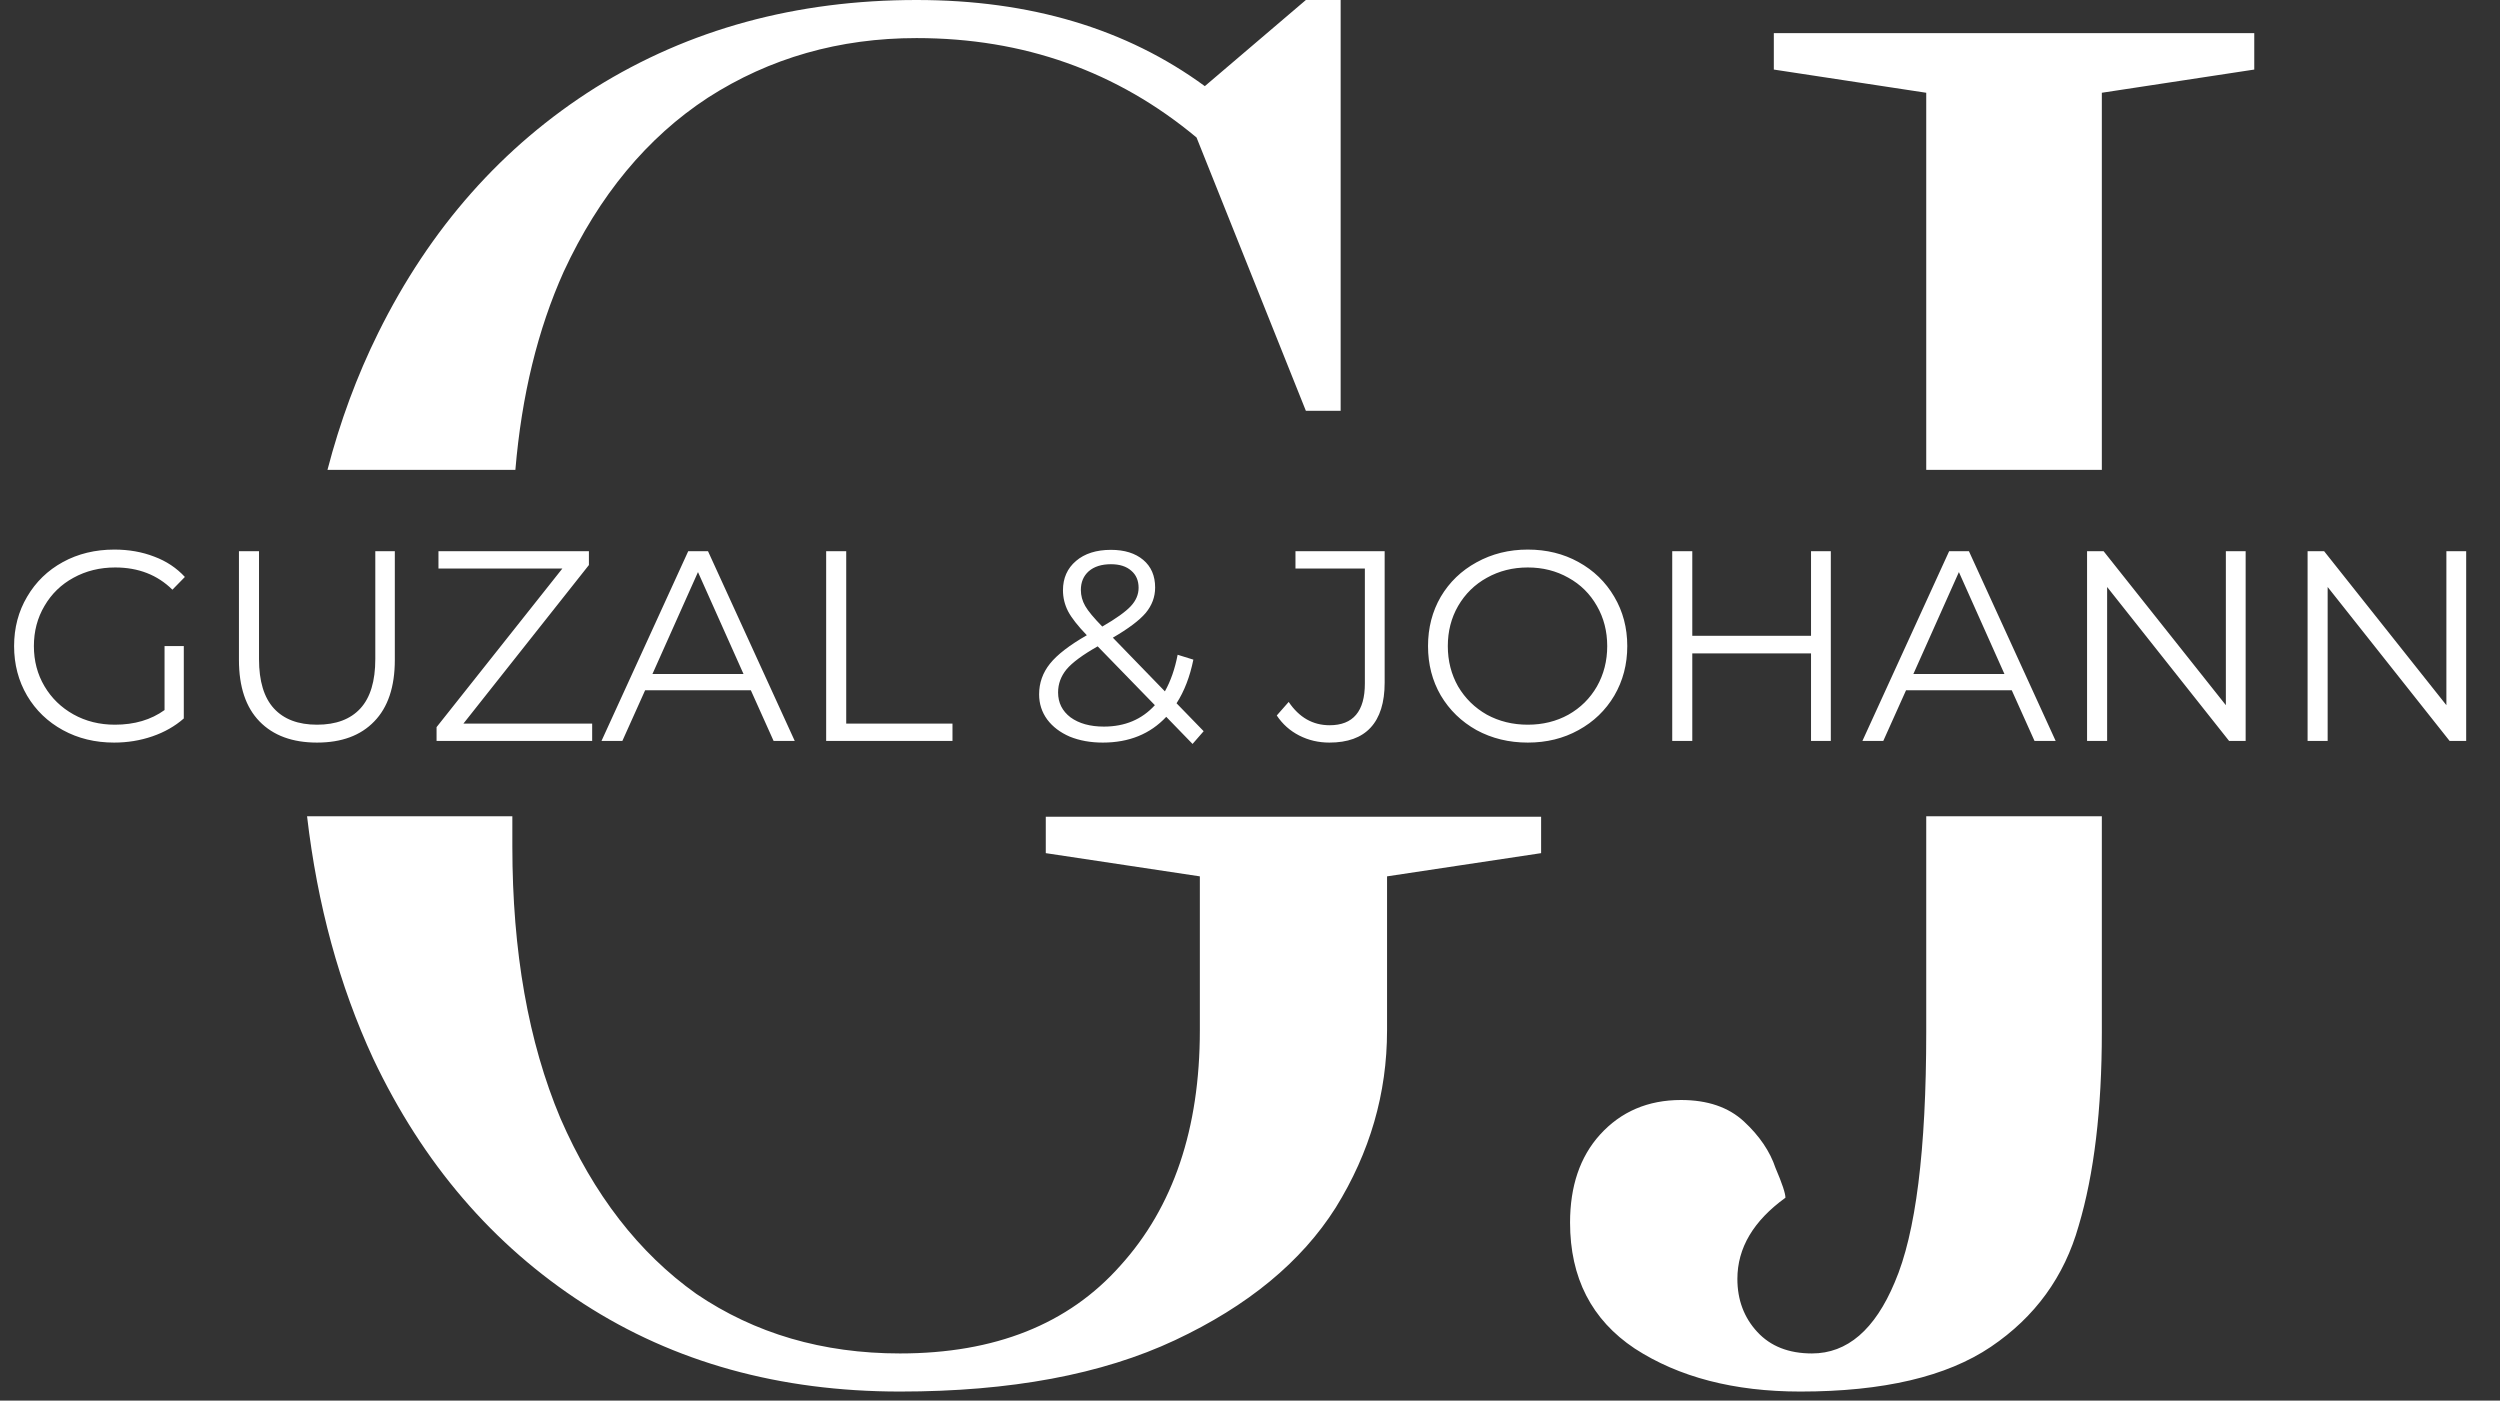
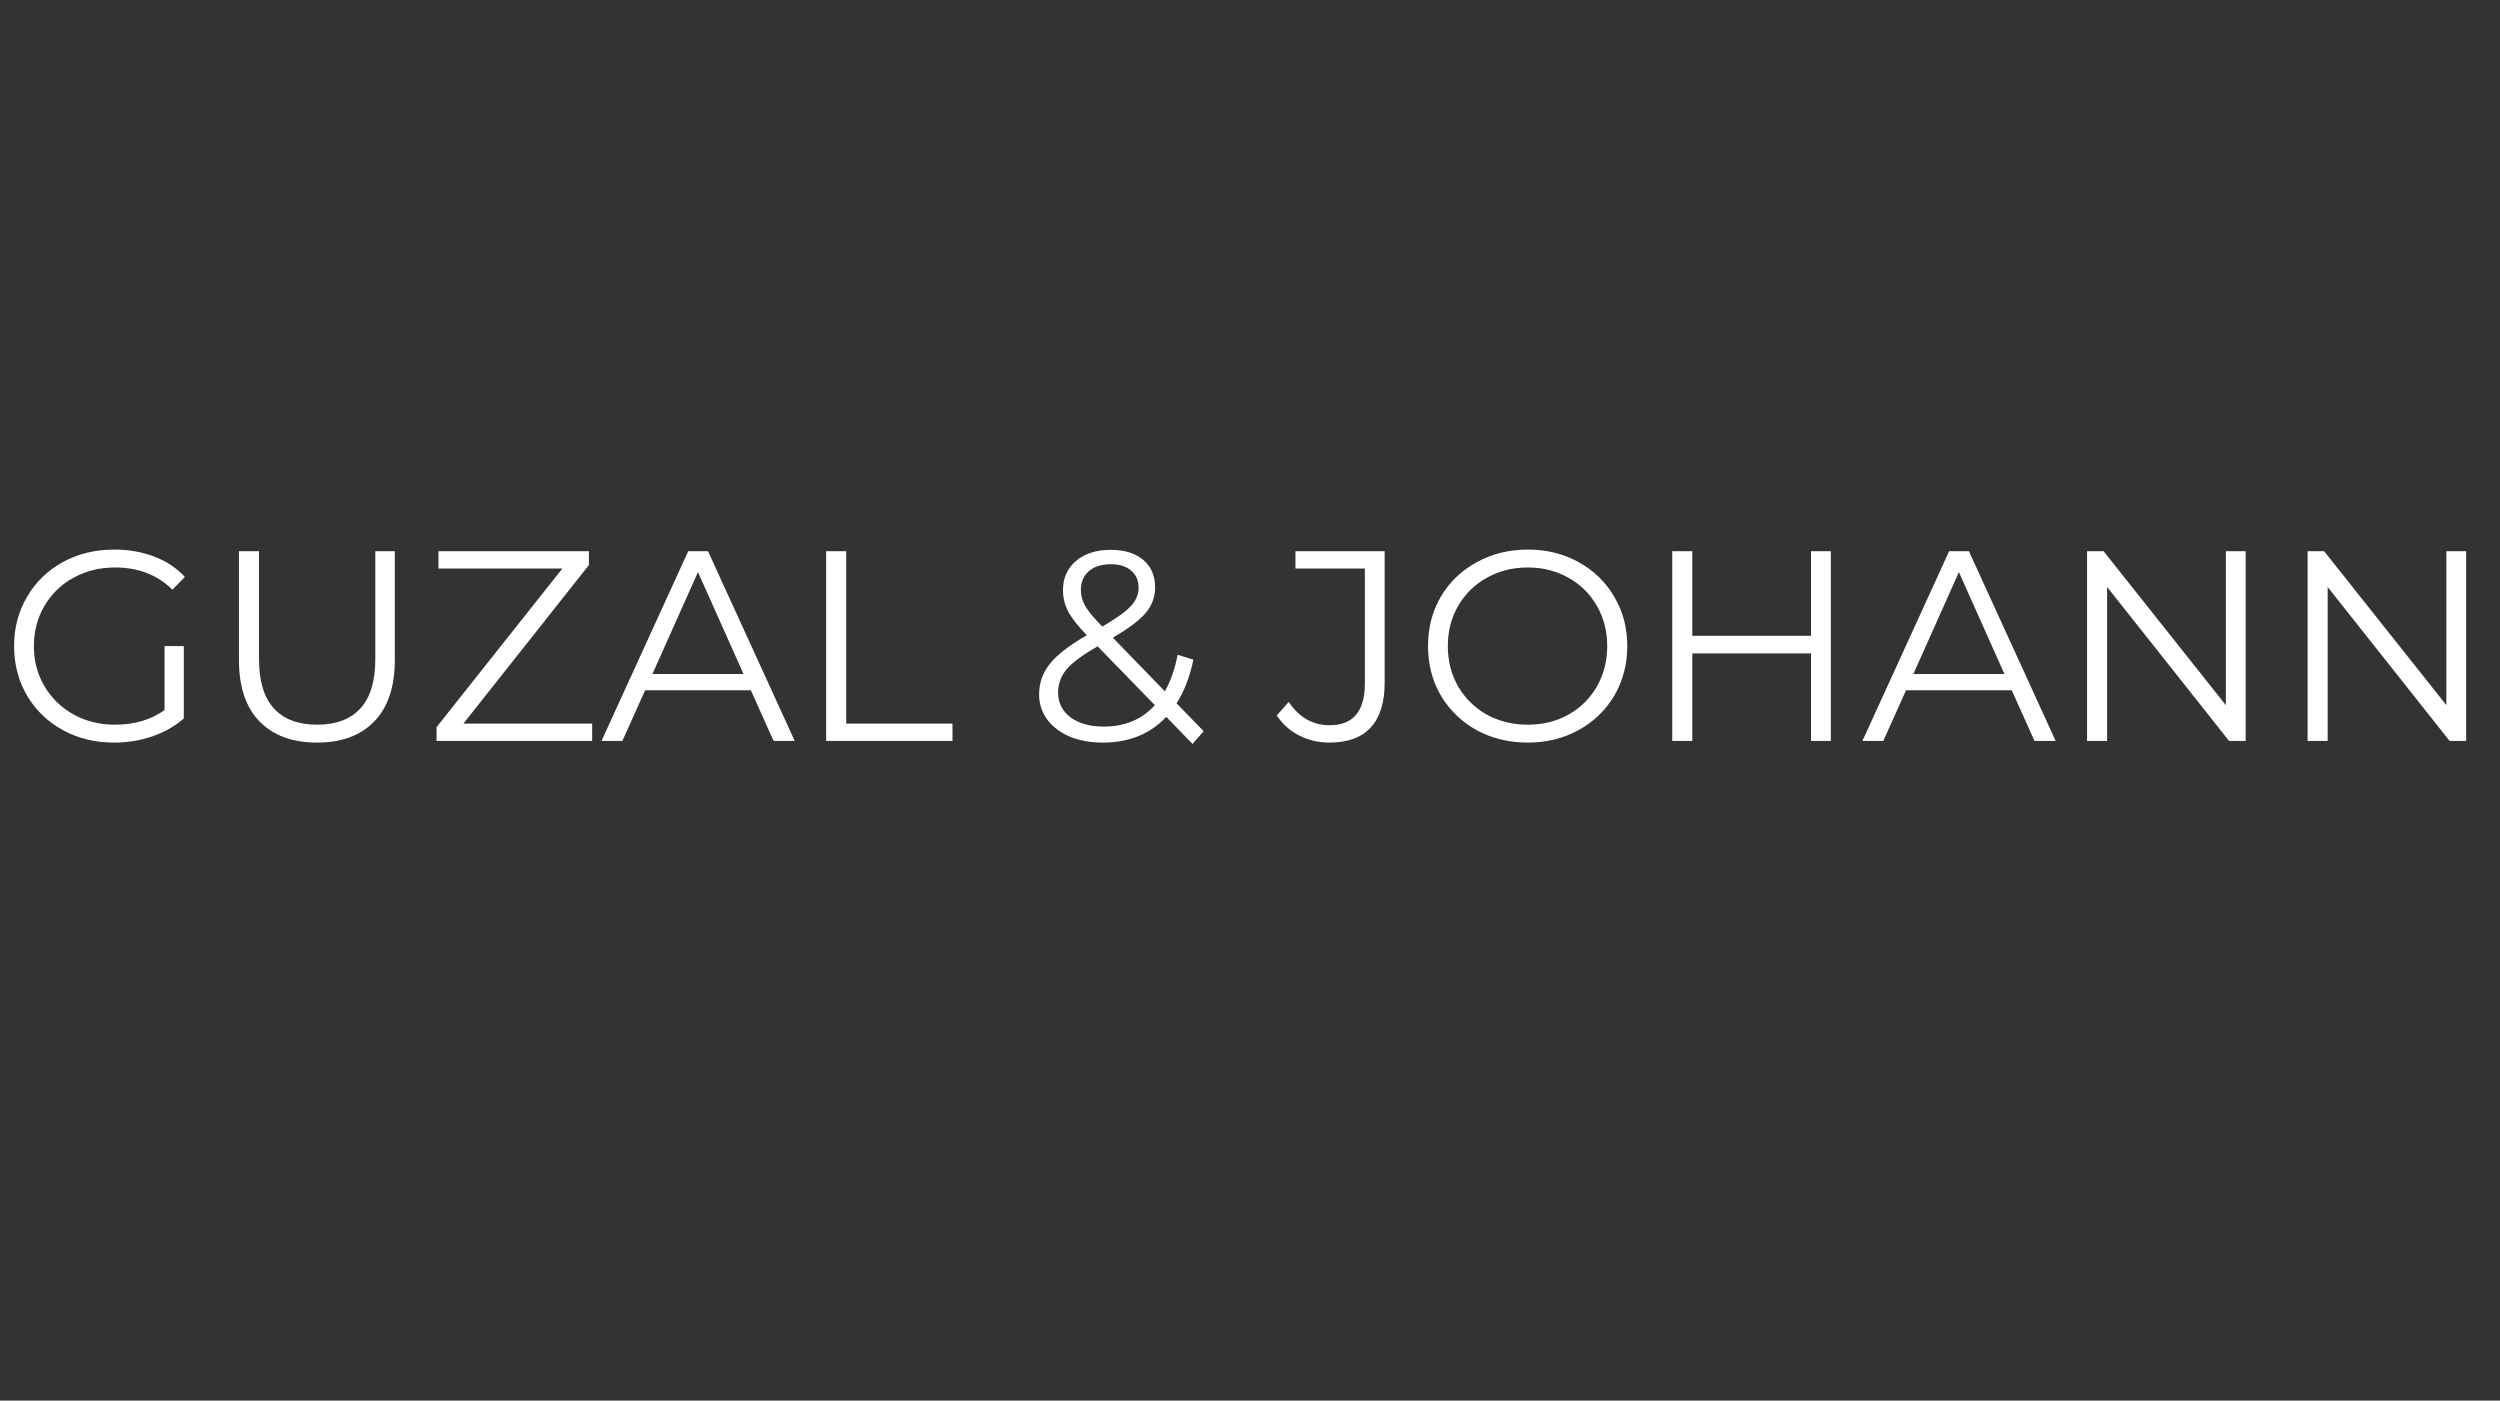
<svg xmlns="http://www.w3.org/2000/svg" width="166" height="93" viewBox="0 0 166 93" fill="none">
  <rect x="0" y="0" width="166" height="93" fill="#333333" stroke="none" />
-   <path d="M34.02 56.21C34.02 63.176 35.083 69.19 37.21 74.25C39.41 79.31 42.417 83.196 46.23 85.909C50.117 88.549 54.627 89.869 59.76 89.869C66.066 89.869 70.943 87.926 74.39 84.04C77.91 80.153 79.67 74.946 79.67 68.42V58.19L69.44 56.649V54.23H102.33V56.649L92.1 58.19V68.42C92.1 72.6 90.964 76.523 88.69 80.189C86.417 83.783 82.859 86.716 78.019 88.989C73.18 91.263 67.093 92.399 59.76 92.399C51.767 92.399 44.763 90.456 38.75 86.569C32.737 82.683 28.08 77.256 24.78 70.29C22.535 65.442 21.072 60.078 20.389 54.2H34.02V56.21ZM139.562 68.529C139.562 73.662 139.049 77.953 138.022 81.399C137.069 84.773 135.126 87.45 132.192 89.43C129.259 91.41 125.042 92.399 119.542 92.399C115.142 92.399 111.475 91.447 108.542 89.54C105.682 87.633 104.252 84.846 104.252 81.18C104.252 78.76 104.912 76.816 106.232 75.35C107.626 73.81 109.422 73.04 111.622 73.04C113.382 73.04 114.776 73.516 115.803 74.47C116.829 75.423 117.526 76.45 117.893 77.55C118.332 78.576 118.553 79.236 118.553 79.529C116.426 81.069 115.362 82.867 115.362 84.92C115.362 86.313 115.803 87.486 116.683 88.439C117.563 89.393 118.773 89.869 120.312 89.869C122.659 89.869 124.493 88.293 125.812 85.14C127.206 81.913 127.902 76.376 127.902 68.529V54.2H139.562V68.529ZM89.019 27.279H86.71L79.45 9.13C74.17 4.73 67.974 2.529 60.86 2.529C55.727 2.529 51.107 3.849 47 6.489C42.967 9.129 39.776 12.98 37.43 18.04C35.705 21.878 34.637 26.265 34.221 31.2H21.744C22.578 27.992 23.699 24.961 25.11 22.109C28.557 15.143 33.36 9.716 39.52 5.829C45.753 1.942 52.867 0 60.86 0C68.413 5.86284e-05 74.793 1.906 80 5.72L86.71 0H89.019V27.279ZM149.683 4.619L139.562 6.159V31.2H127.902V6.159L117.782 4.619V2.199H149.683V4.619Z" fill="white" />
-   <path d="M10.926 42.9H12.204V47.706C11.616 48.222 10.92 48.618 10.116 48.894C9.312 49.17 8.466 49.308 7.578 49.308C6.318 49.308 5.184 49.032 4.176 48.48C3.168 47.928 2.376 47.166 1.8 46.194C1.224 45.21 0.936 44.112 0.936 42.9C0.936 41.688 1.224 40.596 1.8 39.624C2.376 38.64 3.168 37.872 4.176 37.32C5.184 36.768 6.324 36.492 7.596 36.492C8.556 36.492 9.438 36.648 10.242 36.96C11.046 37.26 11.724 37.71 12.276 38.31L11.448 39.156C10.452 38.172 9.186 37.68 7.65 37.68C6.63 37.68 5.706 37.908 4.878 38.364C4.062 38.808 3.42 39.432 2.952 40.236C2.484 41.028 2.25 41.916 2.25 42.9C2.25 43.884 2.484 44.772 2.952 45.564C3.42 46.356 4.062 46.98 4.878 47.436C5.694 47.892 6.612 48.12 7.632 48.12C8.928 48.12 10.026 47.796 10.926 47.148V42.9ZM21.05 49.308C19.418 49.308 18.146 48.84 17.234 47.904C16.322 46.968 15.866 45.606 15.866 43.818V36.6H17.198V43.764C17.198 45.228 17.528 46.32 18.188 47.04C18.848 47.76 19.802 48.12 21.05 48.12C22.31 48.12 23.27 47.76 23.93 47.04C24.59 46.32 24.92 45.228 24.92 43.764V36.6H26.216V43.818C26.216 45.606 25.76 46.968 24.848 47.904C23.948 48.84 22.682 49.308 21.05 49.308ZM39.32 48.048V49.2H28.988V48.282L37.34 37.752H29.114V36.6H39.104V37.518L30.77 48.048H39.32ZM49.856 45.834H42.836L41.324 49.2H39.938L45.698 36.6H47.012L52.772 49.2H51.368L49.856 45.834ZM49.37 44.754L46.346 37.986L43.322 44.754H49.37ZM54.857 36.6H56.189V48.048H63.245V49.2H54.857V36.6ZM79.185 49.398L77.439 47.598C76.371 48.738 74.967 49.308 73.227 49.308C72.411 49.308 71.679 49.176 71.031 48.912C70.395 48.636 69.897 48.258 69.537 47.778C69.177 47.286 68.997 46.728 68.997 46.104C68.997 45.348 69.237 44.67 69.717 44.07C70.197 43.47 71.013 42.84 72.165 42.18C71.565 41.556 71.151 41.028 70.923 40.596C70.695 40.152 70.581 39.684 70.581 39.192C70.581 38.388 70.869 37.74 71.445 37.248C72.021 36.756 72.795 36.51 73.767 36.51C74.667 36.51 75.381 36.732 75.909 37.176C76.437 37.62 76.701 38.232 76.701 39.012C76.701 39.636 76.491 40.2 76.071 40.704C75.651 41.196 74.925 41.742 73.893 42.342L77.349 45.906C77.733 45.222 78.015 44.412 78.195 43.476L79.239 43.8C79.011 44.928 78.639 45.894 78.123 46.698L79.923 48.552L79.185 49.398ZM73.767 37.464C73.143 37.464 72.651 37.62 72.291 37.932C71.943 38.244 71.769 38.658 71.769 39.174C71.769 39.546 71.865 39.9 72.057 40.236C72.249 40.572 72.627 41.028 73.191 41.604C74.103 41.076 74.733 40.626 75.081 40.254C75.429 39.882 75.603 39.474 75.603 39.03C75.603 38.55 75.441 38.172 75.117 37.896C74.793 37.608 74.343 37.464 73.767 37.464ZM73.299 48.246C74.691 48.246 75.819 47.772 76.683 46.824L72.885 42.918C71.889 43.482 71.199 43.992 70.815 44.448C70.443 44.904 70.257 45.414 70.257 45.978C70.257 46.662 70.533 47.214 71.085 47.634C71.649 48.042 72.387 48.246 73.299 48.246ZM88.269 49.308C87.549 49.308 86.883 49.152 86.271 48.84C85.659 48.528 85.161 48.084 84.777 47.508L85.569 46.608C86.265 47.64 87.171 48.156 88.287 48.156C89.847 48.156 90.627 47.232 90.627 45.384V37.752H86.019V36.6H91.941V45.33C91.941 46.65 91.629 47.646 91.005 48.318C90.393 48.978 89.481 49.308 88.269 49.308ZM101.445 49.308C100.197 49.308 99.063 49.032 98.043 48.48C97.035 47.916 96.243 47.148 95.667 46.176C95.103 45.204 94.821 44.112 94.821 42.9C94.821 41.688 95.103 40.596 95.667 39.624C96.243 38.652 97.035 37.89 98.043 37.338C99.063 36.774 100.197 36.492 101.445 36.492C102.693 36.492 103.815 36.768 104.811 37.32C105.819 37.872 106.611 38.64 107.187 39.624C107.763 40.596 108.051 41.688 108.051 42.9C108.051 44.112 107.763 45.21 107.187 46.194C106.611 47.166 105.819 47.928 104.811 48.48C103.815 49.032 102.693 49.308 101.445 49.308ZM101.445 48.12C102.441 48.12 103.341 47.898 104.145 47.454C104.949 46.998 105.579 46.374 106.035 45.582C106.491 44.778 106.719 43.884 106.719 42.9C106.719 41.916 106.491 41.028 106.035 40.236C105.579 39.432 104.949 38.808 104.145 38.364C103.341 37.908 102.441 37.68 101.445 37.68C100.449 37.68 99.543 37.908 98.727 38.364C97.923 38.808 97.287 39.432 96.819 40.236C96.363 41.028 96.135 41.916 96.135 42.9C96.135 43.884 96.363 44.778 96.819 45.582C97.287 46.374 97.923 46.998 98.727 47.454C99.543 47.898 100.449 48.12 101.445 48.12ZM121.566 36.6V49.2H120.252V43.386H112.368V49.2H111.036V36.6H112.368V42.216H120.252V36.6H121.566ZM133.581 45.834H126.561L125.049 49.2H123.663L129.423 36.6H130.737L136.497 49.2H135.093L133.581 45.834ZM133.095 44.754L130.071 37.986L127.047 44.754H133.095ZM149.111 36.6V49.2H148.013L139.913 38.976V49.2H138.581V36.6H139.679L147.797 46.824V36.6H149.111ZM163.754 36.6V49.2H162.656L154.556 38.976V49.2H153.224V36.6H154.322L162.44 46.824V36.6H163.754Z" fill="white" />
+   <path d="M10.926 42.9H12.204V47.706C11.616 48.222 10.92 48.618 10.116 48.894C9.312 49.17 8.466 49.308 7.578 49.308C6.318 49.308 5.184 49.032 4.176 48.48C3.168 47.928 2.376 47.166 1.8 46.194C1.224 45.21 0.936 44.112 0.936 42.9C0.936 41.688 1.224 40.596 1.8 39.624C2.376 38.64 3.168 37.872 4.176 37.32C5.184 36.768 6.324 36.492 7.596 36.492C8.556 36.492 9.438 36.648 10.242 36.96C11.046 37.26 11.724 37.71 12.276 38.31L11.448 39.156C10.452 38.172 9.186 37.68 7.65 37.68C6.63 37.68 5.706 37.908 4.878 38.364C4.062 38.808 3.42 39.432 2.952 40.236C2.484 41.028 2.25 41.916 2.25 42.9C2.25 43.884 2.484 44.772 2.952 45.564C3.42 46.356 4.062 46.98 4.878 47.436C5.694 47.892 6.612 48.12 7.632 48.12C8.928 48.12 10.026 47.796 10.926 47.148V42.9ZM21.05 49.308C19.418 49.308 18.146 48.84 17.234 47.904C16.322 46.968 15.866 45.606 15.866 43.818V36.6H17.198V43.764C17.198 45.228 17.528 46.32 18.188 47.04C18.848 47.76 19.802 48.12 21.05 48.12C22.31 48.12 23.27 47.76 23.93 47.04C24.59 46.32 24.92 45.228 24.92 43.764V36.6H26.216V43.818C26.216 45.606 25.76 46.968 24.848 47.904C23.948 48.84 22.682 49.308 21.05 49.308ZM39.32 48.048V49.2H28.988V48.282L37.34 37.752H29.114V36.6H39.104V37.518L30.77 48.048H39.32ZM49.856 45.834H42.836L41.324 49.2H39.938L45.698 36.6H47.012L52.772 49.2H51.368L49.856 45.834ZM49.37 44.754L46.346 37.986L43.322 44.754H49.37ZM54.857 36.6H56.189V48.048H63.245V49.2H54.857V36.6ZM79.185 49.398L77.439 47.598C76.371 48.738 74.967 49.308 73.227 49.308C72.411 49.308 71.679 49.176 71.031 48.912C70.395 48.636 69.897 48.258 69.537 47.778C69.177 47.286 68.997 46.728 68.997 46.104C68.997 45.348 69.237 44.67 69.717 44.07C70.197 43.47 71.013 42.84 72.165 42.18C71.565 41.556 71.151 41.028 70.923 40.596C70.695 40.152 70.581 39.684 70.581 39.192C70.581 38.388 70.869 37.74 71.445 37.248C72.021 36.756 72.795 36.51 73.767 36.51C74.667 36.51 75.381 36.732 75.909 37.176C76.437 37.62 76.701 38.232 76.701 39.012C76.701 39.636 76.491 40.2 76.071 40.704C75.651 41.196 74.925 41.742 73.893 42.342L77.349 45.906C77.733 45.222 78.015 44.412 78.195 43.476L79.239 43.8C79.011 44.928 78.639 45.894 78.123 46.698L79.923 48.552L79.185 49.398M73.767 37.464C73.143 37.464 72.651 37.62 72.291 37.932C71.943 38.244 71.769 38.658 71.769 39.174C71.769 39.546 71.865 39.9 72.057 40.236C72.249 40.572 72.627 41.028 73.191 41.604C74.103 41.076 74.733 40.626 75.081 40.254C75.429 39.882 75.603 39.474 75.603 39.03C75.603 38.55 75.441 38.172 75.117 37.896C74.793 37.608 74.343 37.464 73.767 37.464ZM73.299 48.246C74.691 48.246 75.819 47.772 76.683 46.824L72.885 42.918C71.889 43.482 71.199 43.992 70.815 44.448C70.443 44.904 70.257 45.414 70.257 45.978C70.257 46.662 70.533 47.214 71.085 47.634C71.649 48.042 72.387 48.246 73.299 48.246ZM88.269 49.308C87.549 49.308 86.883 49.152 86.271 48.84C85.659 48.528 85.161 48.084 84.777 47.508L85.569 46.608C86.265 47.64 87.171 48.156 88.287 48.156C89.847 48.156 90.627 47.232 90.627 45.384V37.752H86.019V36.6H91.941V45.33C91.941 46.65 91.629 47.646 91.005 48.318C90.393 48.978 89.481 49.308 88.269 49.308ZM101.445 49.308C100.197 49.308 99.063 49.032 98.043 48.48C97.035 47.916 96.243 47.148 95.667 46.176C95.103 45.204 94.821 44.112 94.821 42.9C94.821 41.688 95.103 40.596 95.667 39.624C96.243 38.652 97.035 37.89 98.043 37.338C99.063 36.774 100.197 36.492 101.445 36.492C102.693 36.492 103.815 36.768 104.811 37.32C105.819 37.872 106.611 38.64 107.187 39.624C107.763 40.596 108.051 41.688 108.051 42.9C108.051 44.112 107.763 45.21 107.187 46.194C106.611 47.166 105.819 47.928 104.811 48.48C103.815 49.032 102.693 49.308 101.445 49.308ZM101.445 48.12C102.441 48.12 103.341 47.898 104.145 47.454C104.949 46.998 105.579 46.374 106.035 45.582C106.491 44.778 106.719 43.884 106.719 42.9C106.719 41.916 106.491 41.028 106.035 40.236C105.579 39.432 104.949 38.808 104.145 38.364C103.341 37.908 102.441 37.68 101.445 37.68C100.449 37.68 99.543 37.908 98.727 38.364C97.923 38.808 97.287 39.432 96.819 40.236C96.363 41.028 96.135 41.916 96.135 42.9C96.135 43.884 96.363 44.778 96.819 45.582C97.287 46.374 97.923 46.998 98.727 47.454C99.543 47.898 100.449 48.12 101.445 48.12ZM121.566 36.6V49.2H120.252V43.386H112.368V49.2H111.036V36.6H112.368V42.216H120.252V36.6H121.566ZM133.581 45.834H126.561L125.049 49.2H123.663L129.423 36.6H130.737L136.497 49.2H135.093L133.581 45.834ZM133.095 44.754L130.071 37.986L127.047 44.754H133.095ZM149.111 36.6V49.2H148.013L139.913 38.976V49.2H138.581V36.6H139.679L147.797 46.824V36.6H149.111ZM163.754 36.6V49.2H162.656L154.556 38.976V49.2H153.224V36.6H154.322L162.44 46.824V36.6H163.754Z" fill="white" />
</svg>